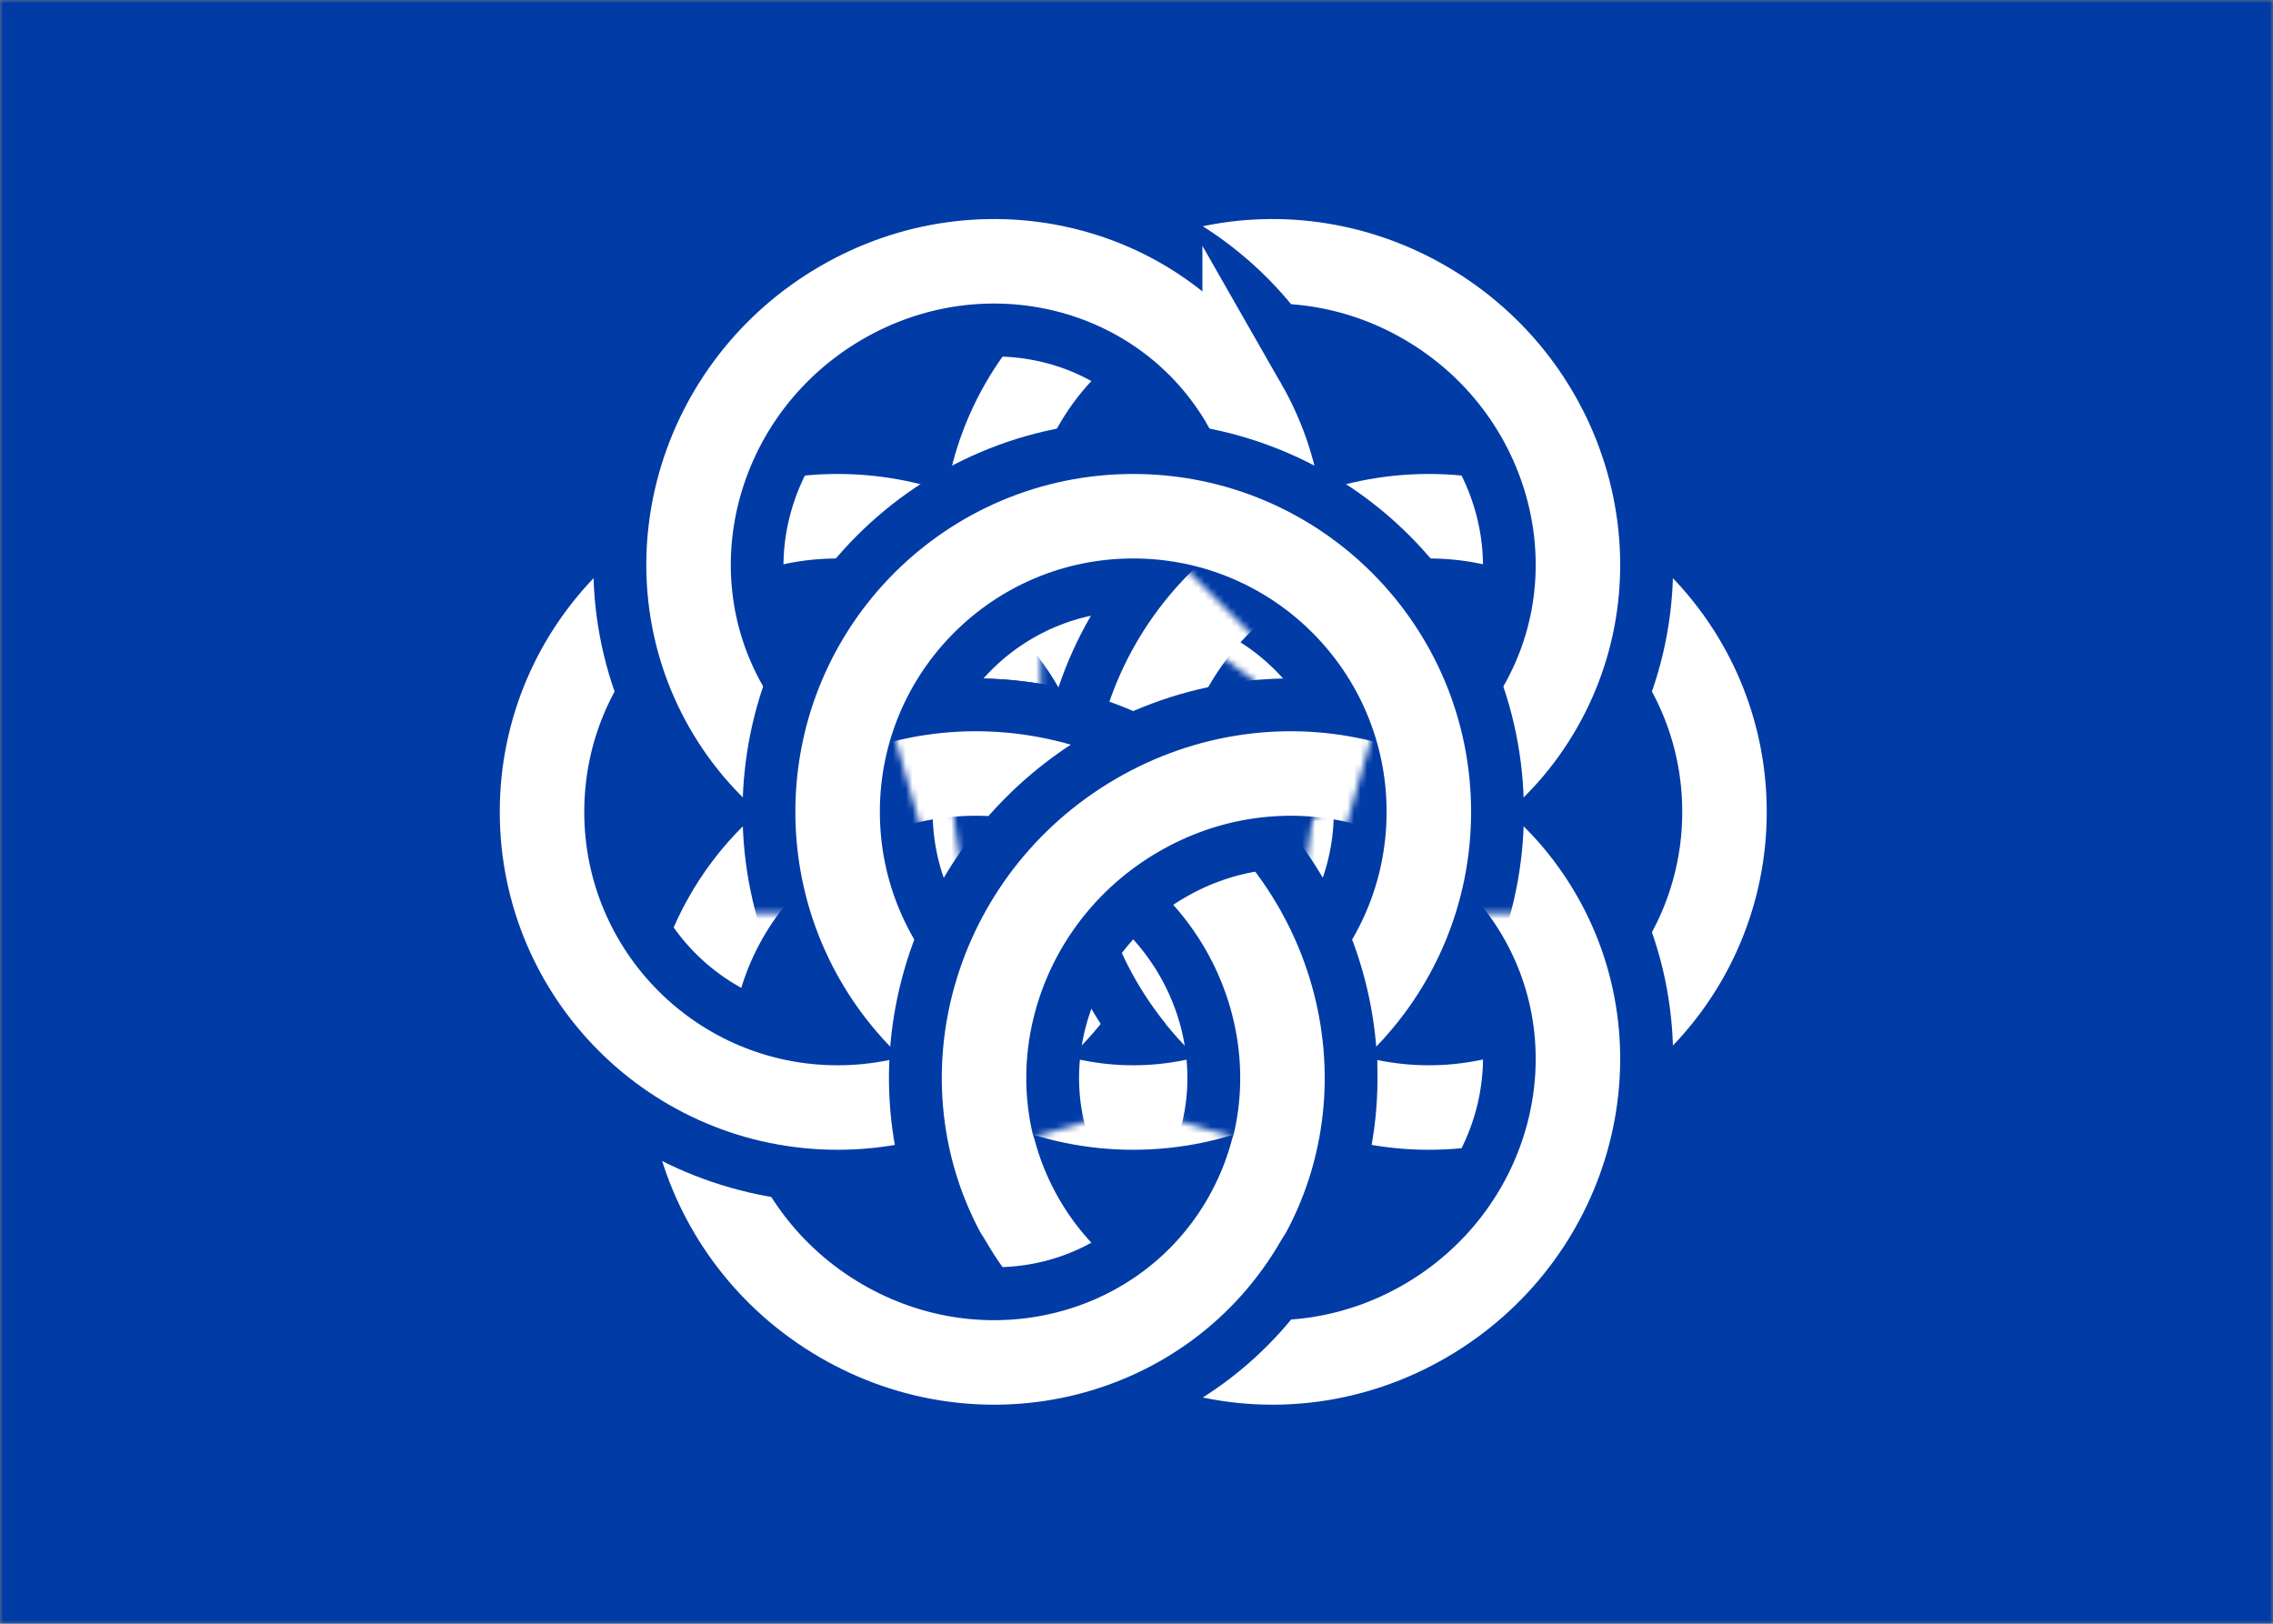
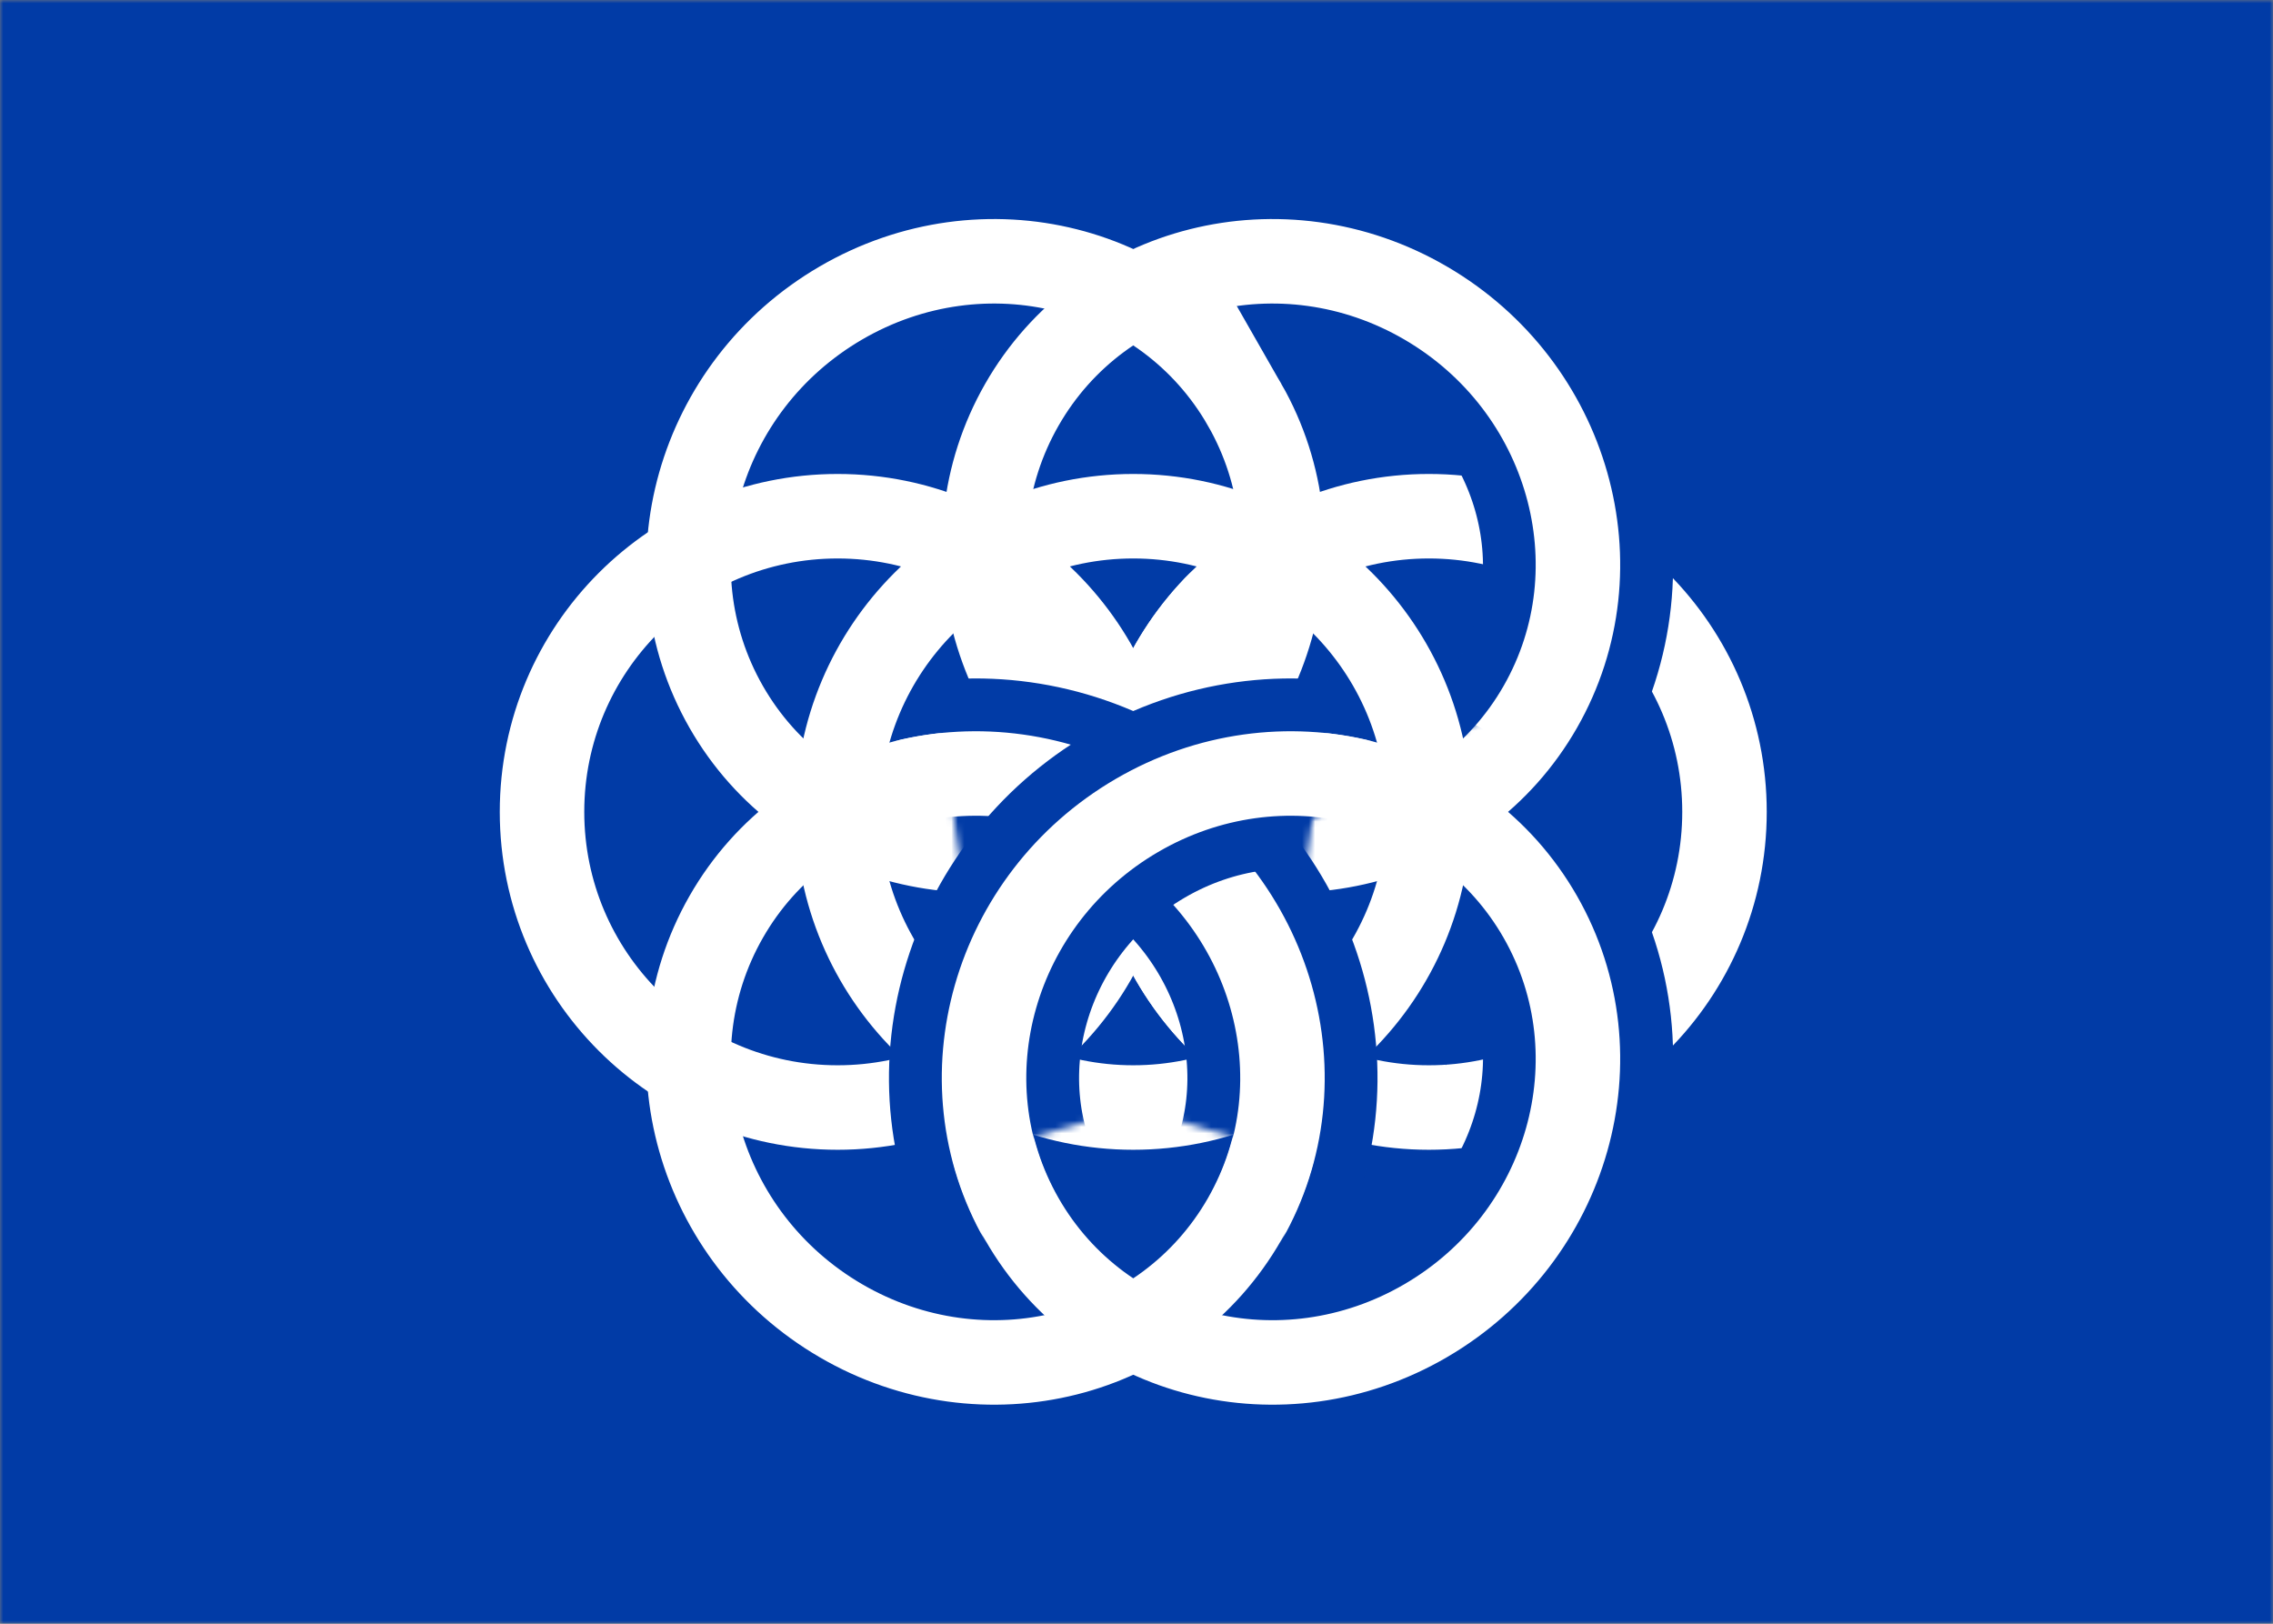
<svg xmlns="http://www.w3.org/2000/svg" width="350" height="250" fill="none">
  <rect width="100%" height="100%" fill="#808080" stroke="none" />
  <g clip-path="url(#mena__a)">
    <mask id="mena__b" style="mask-type:luminance" maskUnits="userSpaceOnUse" x="0" y="0" width="350" height="250">
      <path d="M350 0H0v250h350V0Z" fill="#fff" />
    </mask>
    <g mask="url(#mena__b)">
      <path d="M362 0H-13v250h375V0Z" fill="#013BA6" />
      <mask id="mena__c" style="mask-type:luminance" maskUnits="userSpaceOnUse" x="157" y="62" width="126" height="126">
        <path d="M220.023 62.5v125h62.5v-125h-62.5Zm-62.5 0v125h31.25v-125h-31.25Z" fill="#fff" />
      </mask>
      <g mask="url(#mena__c)">
-         <path d="M220.02 170.52c25.14 0 45.52-20.38 45.52-45.52 0-25.14-20.38-45.52-45.52-45.52-25.14 0-45.52 20.38-45.52 45.52 0 25.14 20.38 45.52 45.52 45.52Z" stroke="#013BA6" stroke-width="29.273" />
-       </g>
+         </g>
      <path d="M220.02 170.52c25.14 0 45.52-20.38 45.52-45.52 0-25.14-20.38-45.52-45.52-45.52-25.14 0-45.52 20.38-45.52 45.52 0 25.14 20.38 45.52 45.52 45.52Z" stroke="#fff" stroke-width="13.01" />
      <mask id="mena__d" style="mask-type:luminance" maskUnits="userSpaceOnUse" x="111" y="0" width="172" height="171">
        <path d="M142.343 53.538 252.16 117.62l30.468-53.336L172.811.203l-30.468 53.335Zm-30.468 53.337 109.817 64.08 15.234-26.668-109.817-64.08-15.234 26.668Z" fill="#fff" />
      </mask>
      <g mask="url(#mena__d)">
        <path d="M237.234 108.905c12.26-21.459 4.298-49.298-17.783-62.18-22.082-12.884-49.921-5.932-62.182 15.527-12.26 21.459-4.298 49.298 17.783 62.181 22.082 12.883 49.921 5.931 62.182-15.528Z" stroke="#013BA6" stroke-width="29.273" />
      </g>
      <path d="M237.177 108.838c12.297-21.496 4.394-49.335-17.651-62.181-22.045-12.846-49.884-5.834-62.181 15.662-12.296 21.496-4.394 49.336 17.651 62.182 22.045 12.845 49.885 5.833 62.181-15.663Z" stroke="#fff" stroke-width="13.01" />
      <mask id="mena__e" style="mask-type:luminance" maskUnits="userSpaceOnUse" x="111" y="79" width="172" height="171">
        <path d="m252.172 132.381-109.817 64.081 30.468 53.336 109.817-64.081-30.468-53.336Zm-30.468-53.336-109.817 64.08 15.234 26.669 109.817-64.081-15.234-26.668Z" fill="#fff" />
      </mask>
      <g mask="url(#mena__e)">
        <path d="M157.273 187.748c12.26 21.459 40.1 28.411 62.181 15.528 22.082-12.883 30.043-40.722 17.783-62.181-12.26-21.459-40.1-28.411-62.181-15.528-22.081 12.883-30.043 40.722-17.783 62.181Z" stroke="#013BA6" stroke-width="29.273" />
      </g>
      <path d="M157.345 187.681c12.297 21.496 40.136 28.508 62.181 15.662 22.045-12.846 29.948-40.685 17.651-62.181-12.297-21.496-40.136-28.508-62.181-15.663-22.045 12.846-29.948 40.686-17.651 62.182Z" stroke="#fff" stroke-width="13.01" />
      <mask id="mena__f" style="mask-type:luminance" maskUnits="userSpaceOnUse" x="66" y="79" width="172" height="171">
-         <path d="M206.656 196.462 96.839 132.381l-30.468 53.336 109.817 64.081 30.468-53.336Zm30.468-53.337-109.817-64.08-15.234 26.668 109.817 64.081 15.234-26.669Z" fill="#fff" />
-       </mask>
+         </mask>
      <g mask="url(#mena__f)">
        <path d="M111.765 141.095c-12.26 21.459-4.298 49.298 17.783 62.181 22.082 12.883 49.921 5.931 62.182-15.528 12.26-21.459 4.298-49.298-17.783-62.181-22.082-12.883-49.921-5.931-62.182 15.528Z" stroke="#013BA6" stroke-width="29.273" />
      </g>
      <path d="M111.826 141.162c-12.297 21.496-4.394 49.335 17.651 62.181 22.045 12.846 49.884 5.834 62.181-15.662 12.296-21.496 4.394-49.336-17.651-62.182-22.045-12.845-49.885-5.833-62.181 15.663Z" stroke="#fff" stroke-width="13.01" />
      <mask id="mena__g" style="mask-type:luminance" maskUnits="userSpaceOnUse" x="66" y="62" width="126" height="126">
-         <path d="M128.977 187.5v-125h-62.5v125h62.5Zm62.5 0v-125h-31.25v125h31.25Z" fill="#fff" />
-       </mask>
+         </mask>
      <g mask="url(#mena__g)">
        <path d="M128.981 79.48c-25.14 0-45.52 20.38-45.52 45.52 0 25.14 20.38 45.52 45.52 45.52 25.14 0 45.52-20.38 45.52-45.52 0-25.14-20.38-45.52-45.52-45.52Z" stroke="#013BA6" stroke-width="29.273" />
      </g>
      <path d="M128.981 79.48c-25.14 0-45.52 20.38-45.52 45.52 0 25.14 20.38 45.52 45.52 45.52 25.14 0 45.52-20.38 45.52-45.52 0-25.14-20.38-45.52-45.52-45.52Z" stroke="#fff" stroke-width="13.01" />
      <mask id="mena__h" style="mask-type:luminance" maskUnits="userSpaceOnUse" x="66" y="0" width="172" height="171">
        <path d="m96.827 117.619 109.817-64.08L176.176.201 66.359 64.282l30.468 53.337Zm30.468 53.336 109.817-64.08-15.234-26.668-109.817 64.08 15.234 26.668Z" fill="#fff" />
      </mask>
      <g mask="url(#mena__h)">
-         <path d="M191.726 62.252c-12.26-21.459-40.1-28.41-62.181-15.528-22.082 12.883-30.044 40.722-17.783 62.181 12.26 21.459 40.1 28.411 62.181 15.528 22.081-12.883 30.043-40.722 17.783-62.18Z" stroke="#013BA6" stroke-width="29.273" />
-       </g>
+         </g>
      <path d="M191.654 62.32c-12.297-21.497-40.136-28.51-62.181-15.663-22.045 12.845-29.948 40.685-17.651 62.181 12.297 21.496 40.136 28.508 62.181 15.663 22.045-12.846 29.948-40.686 17.651-62.182Z" stroke="#fff" stroke-width="13.01" />
      <mask id="mena__i" style="mask-type:luminance" maskUnits="userSpaceOnUse" x="112" y="62" width="125" height="79">
        <path d="M112 62.5h125v78.125H112V62.5Z" fill="#fff" />
      </mask>
      <g mask="url(#mena__i)">
-         <path d="M174.496 170.52c25.14 0 45.52-20.38 45.52-45.52 0-25.14-20.38-45.52-45.52-45.52-25.14 0-45.519 20.38-45.519 45.52 0 25.14 20.379 45.52 45.519 45.52Z" stroke="#013BA6" stroke-width="29.273" />
+         <path d="M174.496 170.52Z" stroke="#013BA6" stroke-width="29.273" />
      </g>
      <path d="M174.496 170.52c25.14 0 45.52-20.38 45.52-45.52 0-25.14-20.38-45.52-45.52-45.52-25.14 0-45.519 20.38-45.519 45.52 0 25.14 20.379 45.52 45.519 45.52Z" stroke="#fff" stroke-width="13.01" />
      <mask id="mena__j" style="mask-type:luminance" maskUnits="userSpaceOnUse" x="157" y="78" width="64" height="94">
        <path d="m220.023 125-62.5-46.875v93.75l62.5-46.875Z" fill="#fff" />
      </mask>
      <g mask="url(#mena__j)">
-         <path d="M220.02 170.52c25.14 0 45.52-20.38 45.52-45.52 0-25.14-20.38-45.52-45.52-45.52-25.14 0-45.52 20.38-45.52 45.52 0 25.14 20.38 45.52 45.52 45.52Z" stroke="#013BA6" stroke-width="29.273" />
-       </g>
+         </g>
      <mask id="mena__k" style="mask-type:luminance" maskUnits="userSpaceOnUse" x="157" y="62" width="64" height="126">
        <path d="m220.023 125-62.5-62.5v125l62.5-62.5Z" fill="#fff" />
      </mask>
      <g mask="url(#mena__k)">
        <path d="M220.02 170.52c25.14 0 45.52-20.38 45.52-45.52 0-25.14-20.38-45.52-45.52-45.52-25.14 0-45.52 20.38-45.52 45.52 0 25.14 20.38 45.52 45.52 45.52Z" stroke="#fff" stroke-width="13.01" />
      </g>
      <mask id="mena__l" style="mask-type:luminance" maskUnits="userSpaceOnUse" x="141" y="86" width="97" height="97">
        <path d="m152.13 163.811 62.233 18.596 22.752-39.795-95.635-55.755 10.65 76.954Z" fill="#fff" />
      </mask>
      <g mask="url(#mena__l)">
        <path d="M111.761 141.1c-12.263 21.461-4.306 49.301 17.773 62.181 22.078 12.88 49.918 5.923 62.181-15.538 12.263-21.462 4.305-49.301-17.773-62.181-22.079-12.88-49.919-5.924-62.181 15.538Z" stroke="#013BA6" stroke-width="29.273" />
      </g>
      <mask id="mena__m" style="mask-type:luminance" maskUnits="userSpaceOnUse" x="127" y="79" width="111" height="117">
        <path d="m152.208 163.856 54.595 31.815 30.313-52.995-109.19-63.631 24.282 84.811Z" fill="#fff" />
      </mask>
      <g mask="url(#mena__m)">
        <path d="M111.766 141.102c-12.264 21.463-4.309 49.302 17.768 62.181 22.078 12.879 49.917 5.92 62.182-15.543 12.264-21.462 4.309-49.302-17.769-62.181-22.078-12.879-49.917-5.92-62.181 15.543Z" stroke="#fff" stroke-width="13.01" />
      </g>
      <mask id="mena__n" style="mask-type:luminance" maskUnits="userSpaceOnUse" x="111" y="86" width="97" height="97">
        <path d="m196.868 163.811-62.233 18.596-22.752-39.795 95.635-55.755-10.65 76.954Z" fill="#fff" />
      </mask>
      <g mask="url(#mena__n)">
        <path d="M237.234 141.1c12.263 21.461 4.306 49.301-17.773 62.181-22.079 12.88-49.918 5.923-62.181-15.538-12.263-21.462-4.305-49.301 17.773-62.181 22.079-12.88 49.919-5.924 62.181 15.538Z" stroke="#013BA6" stroke-width="29.273" />
      </g>
      <mask id="mena__o" style="mask-type:luminance" maskUnits="userSpaceOnUse" x="111" y="79" width="111" height="117">
        <path d="m196.791 163.856-54.595 31.815-30.313-52.995 109.19-63.631-24.282 84.811Z" fill="#fff" />
      </mask>
      <g mask="url(#mena__o)">
        <path d="M237.235 141.102c12.264 21.463 4.309 49.302-17.768 62.181-22.078 12.879-49.917 5.92-62.182-15.543-12.264-21.462-4.309-49.302 17.769-62.181 22.078-12.879 49.917-5.92 62.181 15.543Z" stroke="#fff" stroke-width="13.01" />
      </g>
    </g>
  </g>
  <defs>
    <clipPath id="mena__a">
      <path fill="#fff" d="M0 0h350v250H0z" />
    </clipPath>
  </defs>
</svg>